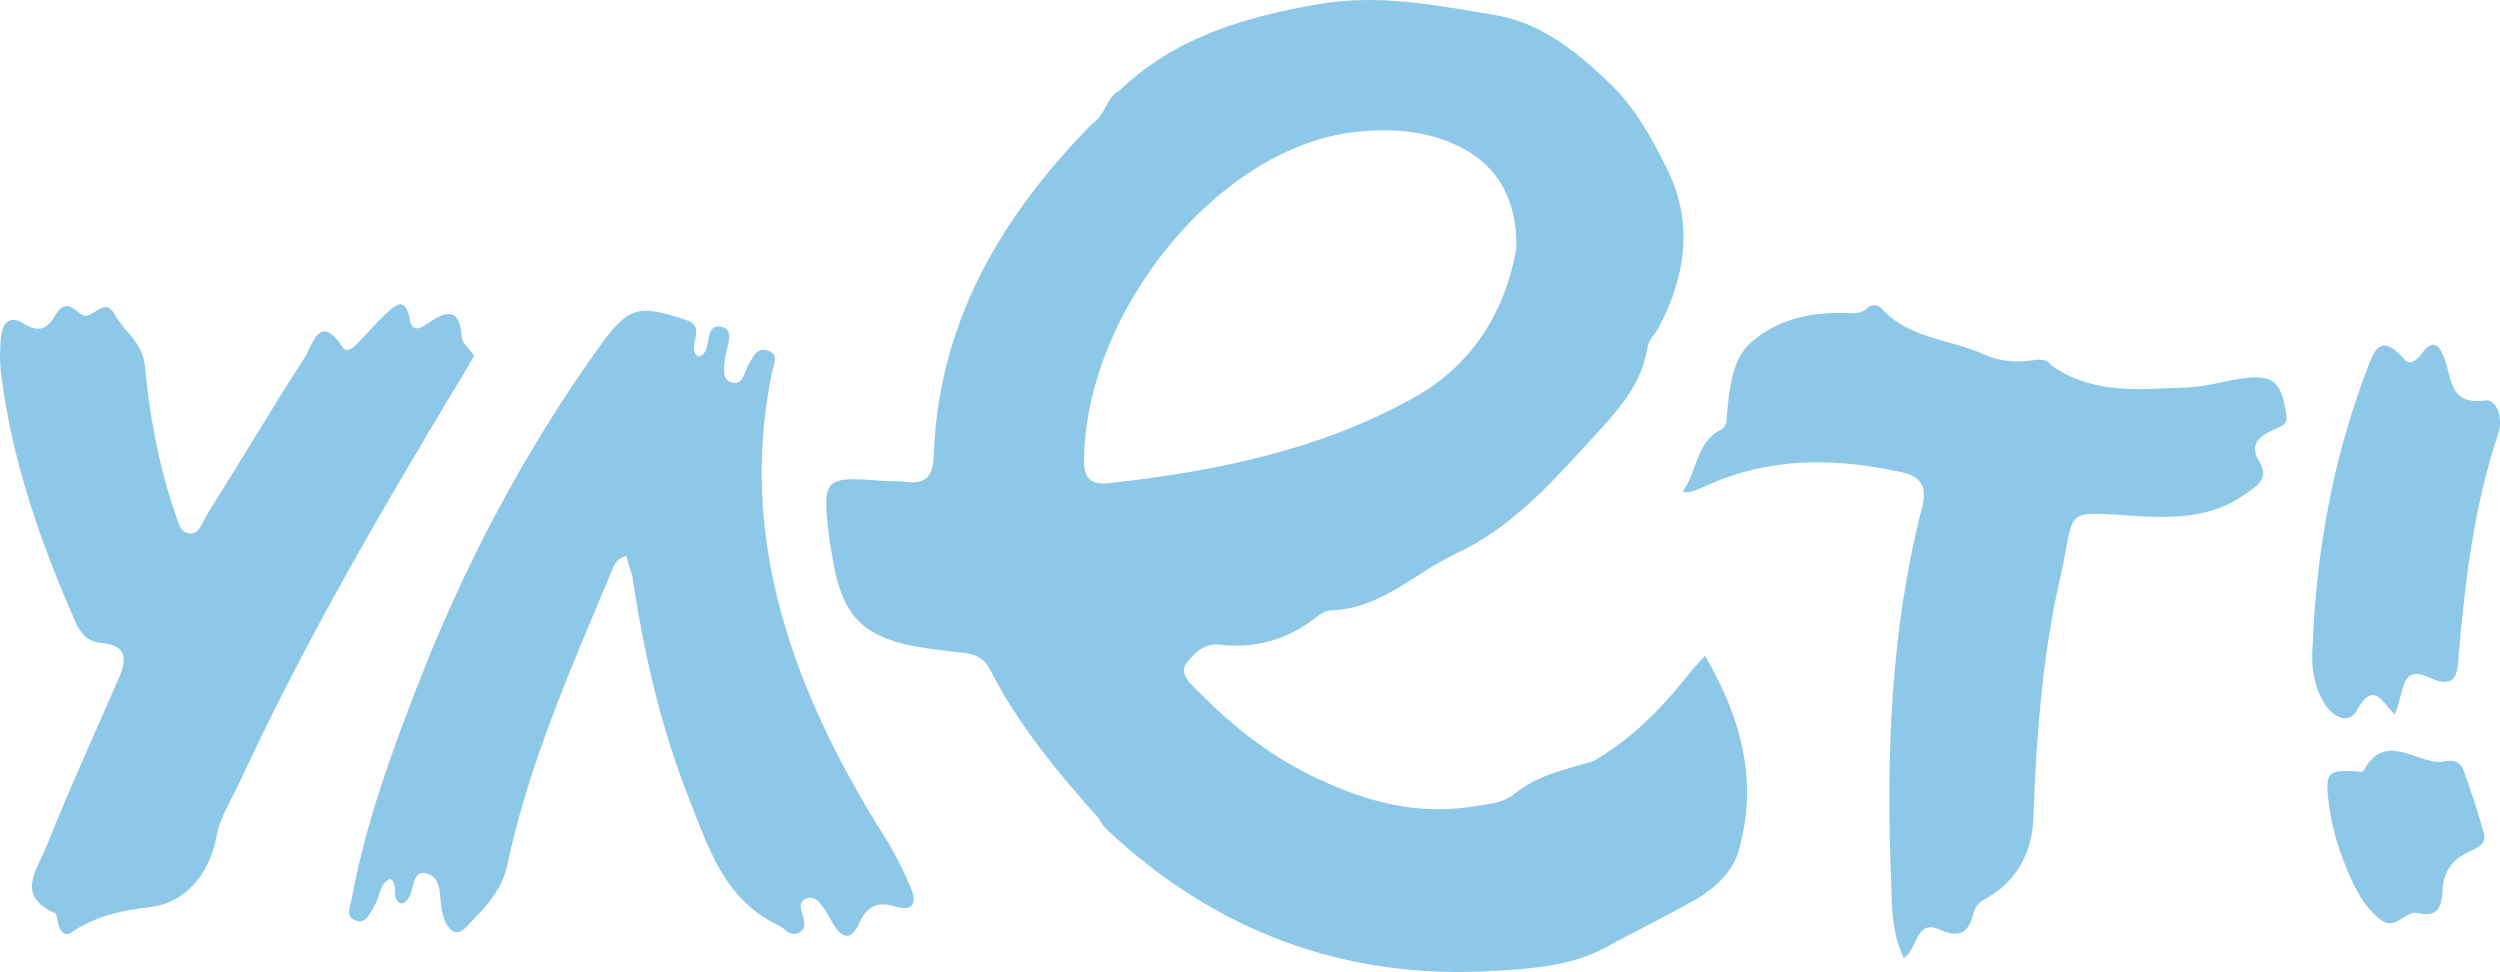
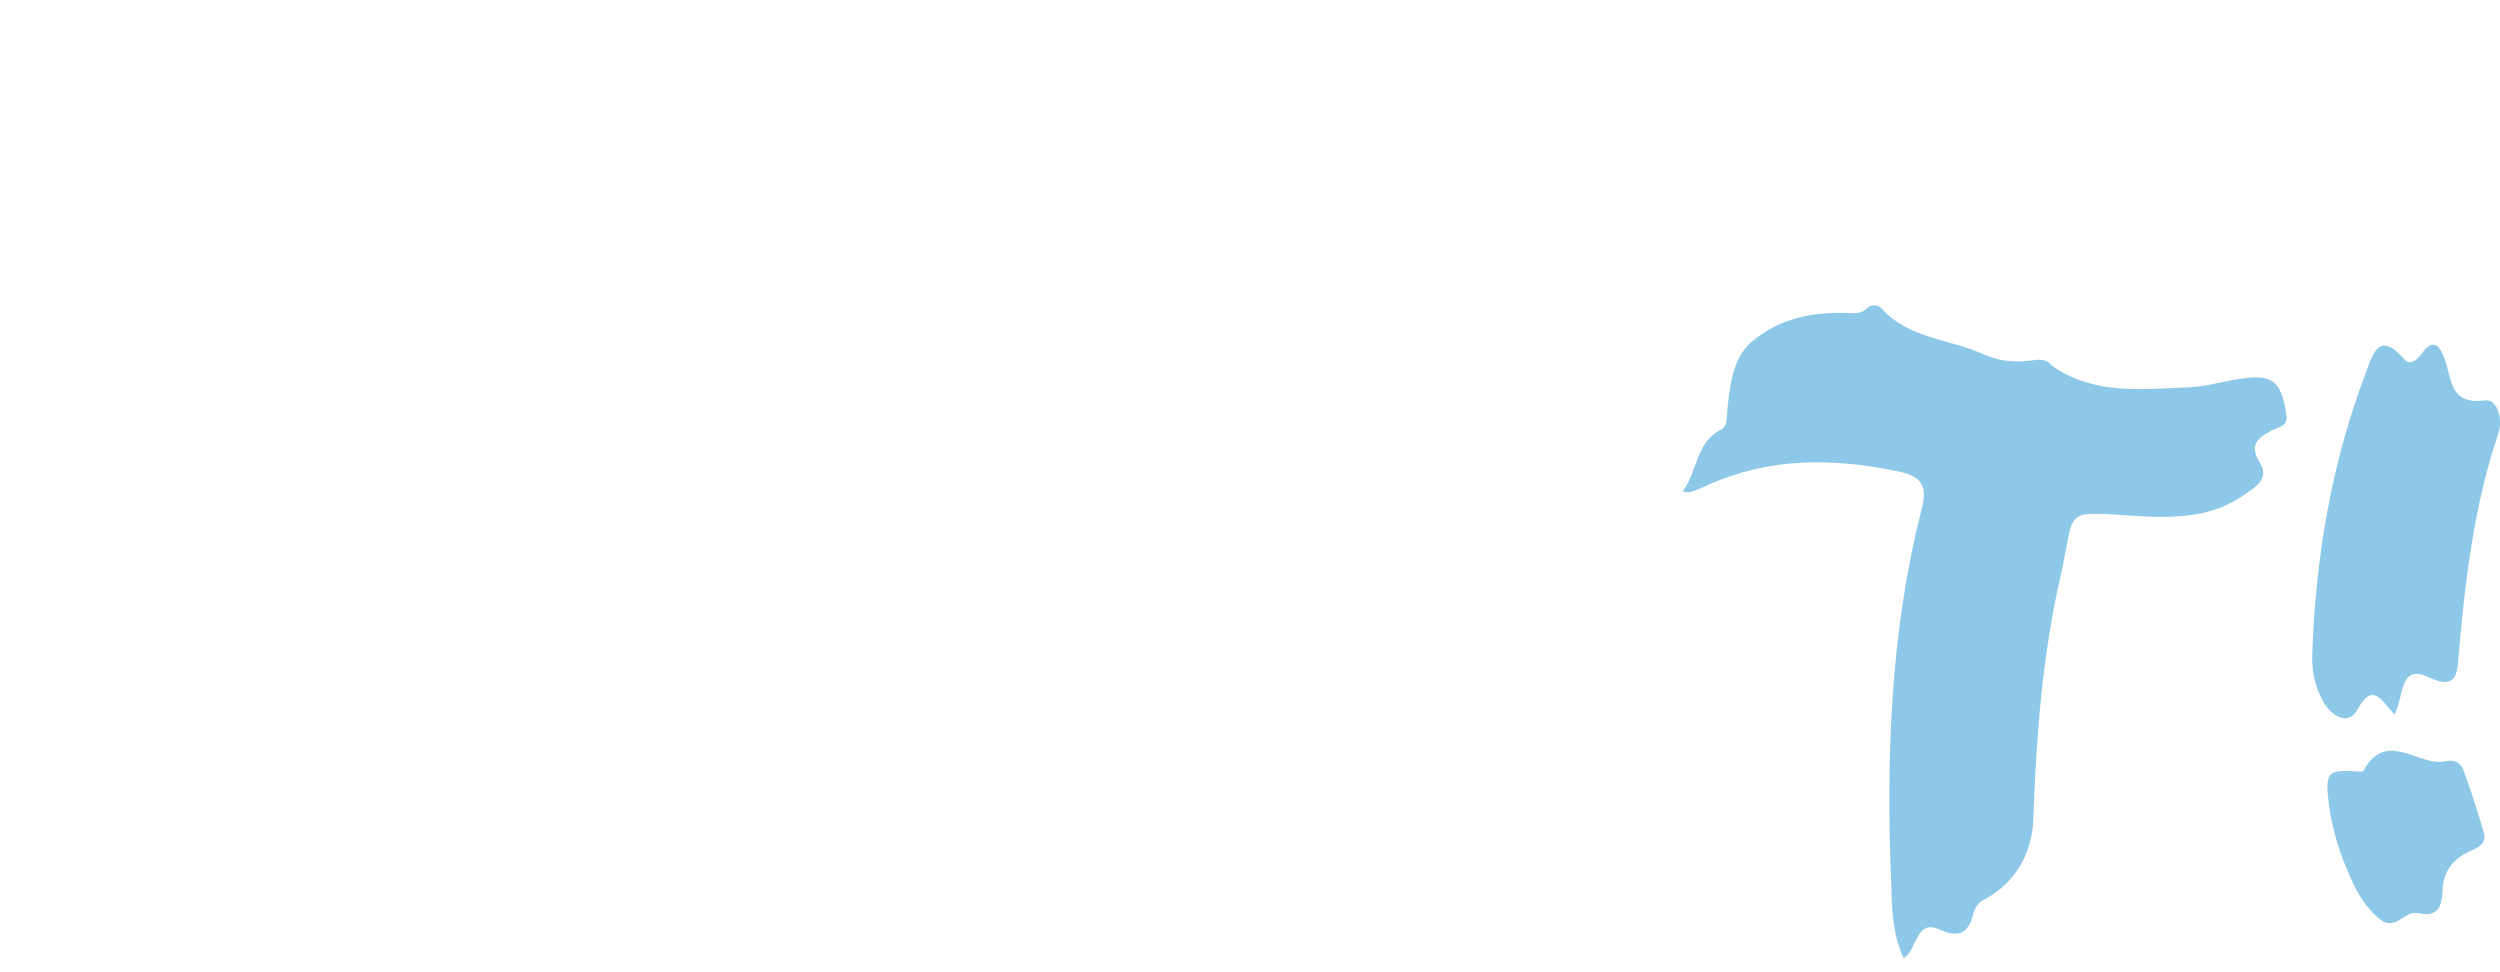
<svg xmlns="http://www.w3.org/2000/svg" width="2212" height="860" viewBox="0 0 2212 860" fill="none">
-   <path d="M554.113 491.886C545.217 494.502 543.647 499.734 541.553 504.443C505.969 589.729 468.292 673.968 448.93 765.009C443.698 789.6 427.999 803.727 412.823 819.947C404.974 828.319 399.218 825.18 394.508 816.808C393.461 814.715 392.938 812.099 391.891 809.483C387.705 796.925 392.938 777.043 377.762 772.857C361.017 768.671 369.39 795.356 355.261 799.542C344.795 795.879 353.691 783.322 345.318 777.566C335.376 781.752 336.422 793.263 331.713 800.588C327.526 807.39 324.386 817.331 315.49 814.715C305.025 812.099 309.734 801.634 311.304 794.832C323.34 729.429 345.842 667.166 369.913 605.425C410.73 500.257 463.059 401.368 528.471 309.28C556.206 270.562 564.055 268.992 606.965 283.119C626.85 289.398 605.919 307.711 617.954 315.559C619.524 315.036 621.094 314.512 622.141 313.466C629.467 306.141 623.187 285.212 639.409 289.398C650.399 292.537 642.549 307.711 641.503 317.129C640.456 324.977 638.886 335.441 646.212 338.058C657.725 342.243 658.248 329.163 662.434 322.361C666.621 315.559 669.761 306.664 679.703 310.327C689.122 313.466 684.936 321.838 683.366 328.116C658.771 445.319 684.413 554.149 736.742 659.317C750.348 686.525 765.523 713.209 781.745 738.847C790.641 752.451 797.968 767.625 804.77 782.798C811.05 796.925 811.05 807.913 790.118 801.634C775.989 797.449 766.57 802.681 760.814 815.761C752.441 834.597 744.068 829.365 736.219 815.761C733.602 811.052 730.986 806.343 727.846 802.158C724.183 796.925 719.473 792.216 712.671 795.356C706.391 798.495 708.484 804.251 710.054 808.96C711.624 815.238 713.717 821.517 706.914 825.179C699.065 829.365 694.879 821.517 689.122 818.901C639.933 795.879 626.327 748.266 608.535 703.791C583.94 641.005 569.288 575.601 559.345 509.152C557.776 504.443 555.682 498.687 554.113 491.886Z" fill="#8DC8E8" />
-   <path d="M419.626 314.512C416.486 320.268 413.346 325.5 410.207 330.732C339.562 447.935 270.487 565.66 212.925 690.188C205.075 706.931 194.61 723.151 191.47 740.417C185.19 774.95 162.165 799.541 132.338 802.681C105.65 805.82 83.148 811.052 62.216 825.703C58.553 828.319 53.843 825.179 52.274 819.947C50.704 815.761 50.704 808.96 48.611 807.913C13.55 792.74 32.912 769.194 40.761 749.835C60.646 699.606 83.148 650.423 104.603 601.239C112.452 583.45 112.976 570.892 88.904 568.8C77.392 567.753 70.589 559.905 66.403 549.44C35.528 479.328 10.41 407.123 0.991 330.732C-0.579 319.221 -0.056 307.711 0.991 296.723C2.561 285.735 8.84 278.41 20.876 286.258C33.435 294.107 41.284 292.014 48.611 279.456C52.797 272.131 58.553 266.899 67.449 274.747C70.066 276.84 73.729 279.98 76.345 279.456C84.718 277.887 93.614 264.283 100.94 277.364C109.313 293.06 126.058 302.478 128.151 323.407C132.338 367.358 140.187 411.309 154.839 453.69C157.456 460.492 158.502 470.957 167.398 472.003C176.294 473.049 178.911 462.585 182.574 456.306C211.878 409.739 239.613 362.649 269.441 316.605C276.243 306.141 282.523 275.271 303.455 307.711C306.594 312.42 313.397 307.187 316.537 303.525C324.386 295.676 331.713 286.782 340.085 278.933C348.458 271.085 358.401 260.097 362.587 282.596C364.68 294.63 372.53 290.444 378.286 286.258C394.508 275.271 406.544 271.085 408.637 298.293C408.637 303.525 415.44 308.757 419.626 314.512Z" fill="#8DC8E8" />
  <path d="M1815.25 323.407C1852.4 349.569 1894.27 344.336 1935.61 342.767C1948.69 342.243 1961.25 339.104 1974.33 336.488C2009.92 329.686 2018.29 334.918 2023 367.358C2024.57 377.299 2015.67 377.823 2009.92 380.962C1997.36 387.241 1990.03 394.043 1999.45 409.216C2008.87 424.39 1994.22 431.715 1985.32 437.993C1958.11 457.353 1926.19 458.399 1894.79 456.83C1822.58 452.644 1837.23 447.411 1823.1 510.198C1806.88 580.834 1801.65 653.039 1799.03 725.244C1797.98 754.021 1783.85 781.229 1755.6 795.879C1750.36 798.495 1747.75 802.681 1746.18 807.913C1741.99 824.133 1735.19 830.935 1716.35 822.563C1694.89 812.622 1696.99 839.83 1684.43 847.678C1674.48 826.749 1673.96 805.297 1673.44 783.845C1668.73 671.352 1672.39 558.858 1700.65 448.981C1705.88 428.052 1698.03 420.727 1679.19 417.064C1621.63 405.03 1565.12 404.507 1510.17 429.622C1505.46 431.715 1500.75 433.808 1495.52 435.377C1493.95 435.901 1492.38 435.377 1488.72 434.854C1502.32 417.064 1500.23 390.903 1523.25 379.916C1525.35 378.869 1526.92 375.73 1527.44 373.637C1530.58 331.779 1535.81 314.512 1550.46 301.955C1573.49 282.596 1601.22 276.317 1631.05 276.84C1638.38 276.84 1646.75 278.933 1653.03 271.608C1657.22 269.515 1661.93 269.515 1665.07 273.178C1689.14 299.862 1725.24 299.862 1755.07 313.466C1767.63 319.222 1781.76 320.791 1795.37 319.222C1803.22 318.175 1810.02 316.605 1815.25 323.407Z" fill="#8DC8E8" />
  <path d="M2118.76 632.11C2107.25 620.599 2099.92 602.286 2085.79 627.924C2077.42 643.097 2062.77 633.156 2055.44 620.599C2047.59 606.472 2044.98 590.775 2046.02 575.078C2049.16 490.839 2063.29 409.216 2093.12 330.209C2098.88 315.559 2104.11 290.967 2127.13 317.652C2132.37 323.931 2138.12 318.698 2142.31 313.466C2153.3 297.769 2159.06 306.664 2163.24 318.175C2169.52 335.965 2167.43 358.463 2198.83 354.278C2209.29 352.708 2215.05 370.497 2210.34 384.101C2188.88 447.935 2181.03 514.384 2175.28 581.357C2174.23 596.53 2173.18 610.657 2148.59 599.147C2122.95 587.112 2127.13 615.89 2118.76 632.11Z" fill="#8DC8E8" />
  <path d="M2081.08 682.339C2084.75 682.339 2090.5 683.386 2091.03 682.339C2111.44 644.144 2140.22 679.2 2164.29 673.444C2171.09 671.875 2177.37 675.014 2179.46 680.77C2186.27 699.606 2192.55 718.442 2197.78 737.278C2200.4 747.219 2191.5 750.358 2184.7 753.498C2170.04 760.3 2161.67 771.287 2161.15 788.031C2160.63 802.158 2156.96 812.099 2139.17 807.913C2127.66 805.297 2119.81 824.133 2106.2 813.669C2091.03 801.634 2083.18 785.414 2076.37 768.671C2067.48 747.742 2061.72 725.767 2059.63 703.268C2058.06 684.432 2061.2 681.293 2081.08 682.339Z" fill="#8DC8E8" />
-   <path d="M1508.6 580.31C1501.27 587.636 1495 595.484 1488.19 603.856C1465.69 631.586 1440.57 655.655 1409.7 673.444C1385.63 680.77 1360.51 685.479 1339.58 702.745C1330.16 710.593 1315.51 711.64 1302.42 713.733C1254.28 721.058 1211.37 710.07 1167.41 689.664C1125.03 670.305 1090.49 642.574 1058.57 610.134C1052.29 603.856 1042.35 594.961 1050.72 585.543C1057.52 577.694 1065.37 568.8 1078.98 570.369C1110.37 574.032 1139.16 566.183 1164.27 546.301C1168.46 543.162 1173.17 540.022 1178.4 540.022C1221.84 538.453 1251.66 507.059 1288.29 489.793C1335.91 467.817 1370.97 429.099 1405.51 391.426C1428.01 366.835 1452.61 342.243 1457.84 306.664C1458.89 300.385 1464.64 295.676 1467.78 289.398C1492.38 243.354 1498.13 194.694 1474.59 148.65C1461.5 122.489 1447.38 95.805 1423.83 73.306C1393.48 44.005 1361.56 19.414 1321.78 13.135C1271.03 4.764 1220.27 -5.701 1166.37 3.717C1100.43 15.228 1039.73 33.018 990.54 80.108C978.504 86.387 977.981 102.083 966.992 108.885C886.404 190.508 830.412 284.689 826.225 402.414C825.702 420.204 820.469 428.575 801.631 426.482C794.828 425.436 787.502 425.959 780.699 425.436C728.893 421.25 727.323 423.343 733.602 475.142C734.126 479.328 734.649 483.514 735.696 488.223C744.068 545.778 762.907 565.137 819.423 573.509C830.412 575.078 841.924 576.648 852.913 577.694C863.379 578.741 870.705 582.403 875.938 592.345C901.056 641.528 936.117 683.909 972.748 724.72C974.318 728.906 977.457 732.046 980.597 735.185C1075.84 824.133 1189.39 866.514 1319.17 859.189C1355.8 857.096 1393.48 855.003 1426.44 835.121C1449.99 822.563 1474.06 810.529 1497.61 797.449C1518.02 785.938 1535.29 770.241 1540 746.696C1555.17 686.525 1538.95 632.11 1508.6 580.31ZM980.597 427.529C966.468 429.099 959.142 423.866 959.142 408.693C959.665 274.747 1080.55 126.152 1204.57 116.21C1235.44 113.594 1265.27 116.21 1293.53 130.861C1324.92 147.081 1342.72 176.904 1341.67 219.809C1332.77 271.085 1306.09 320.791 1252.19 351.138C1168.46 398.228 1075.84 417.064 980.597 427.529Z" fill="#8DC8E8" />
</svg>